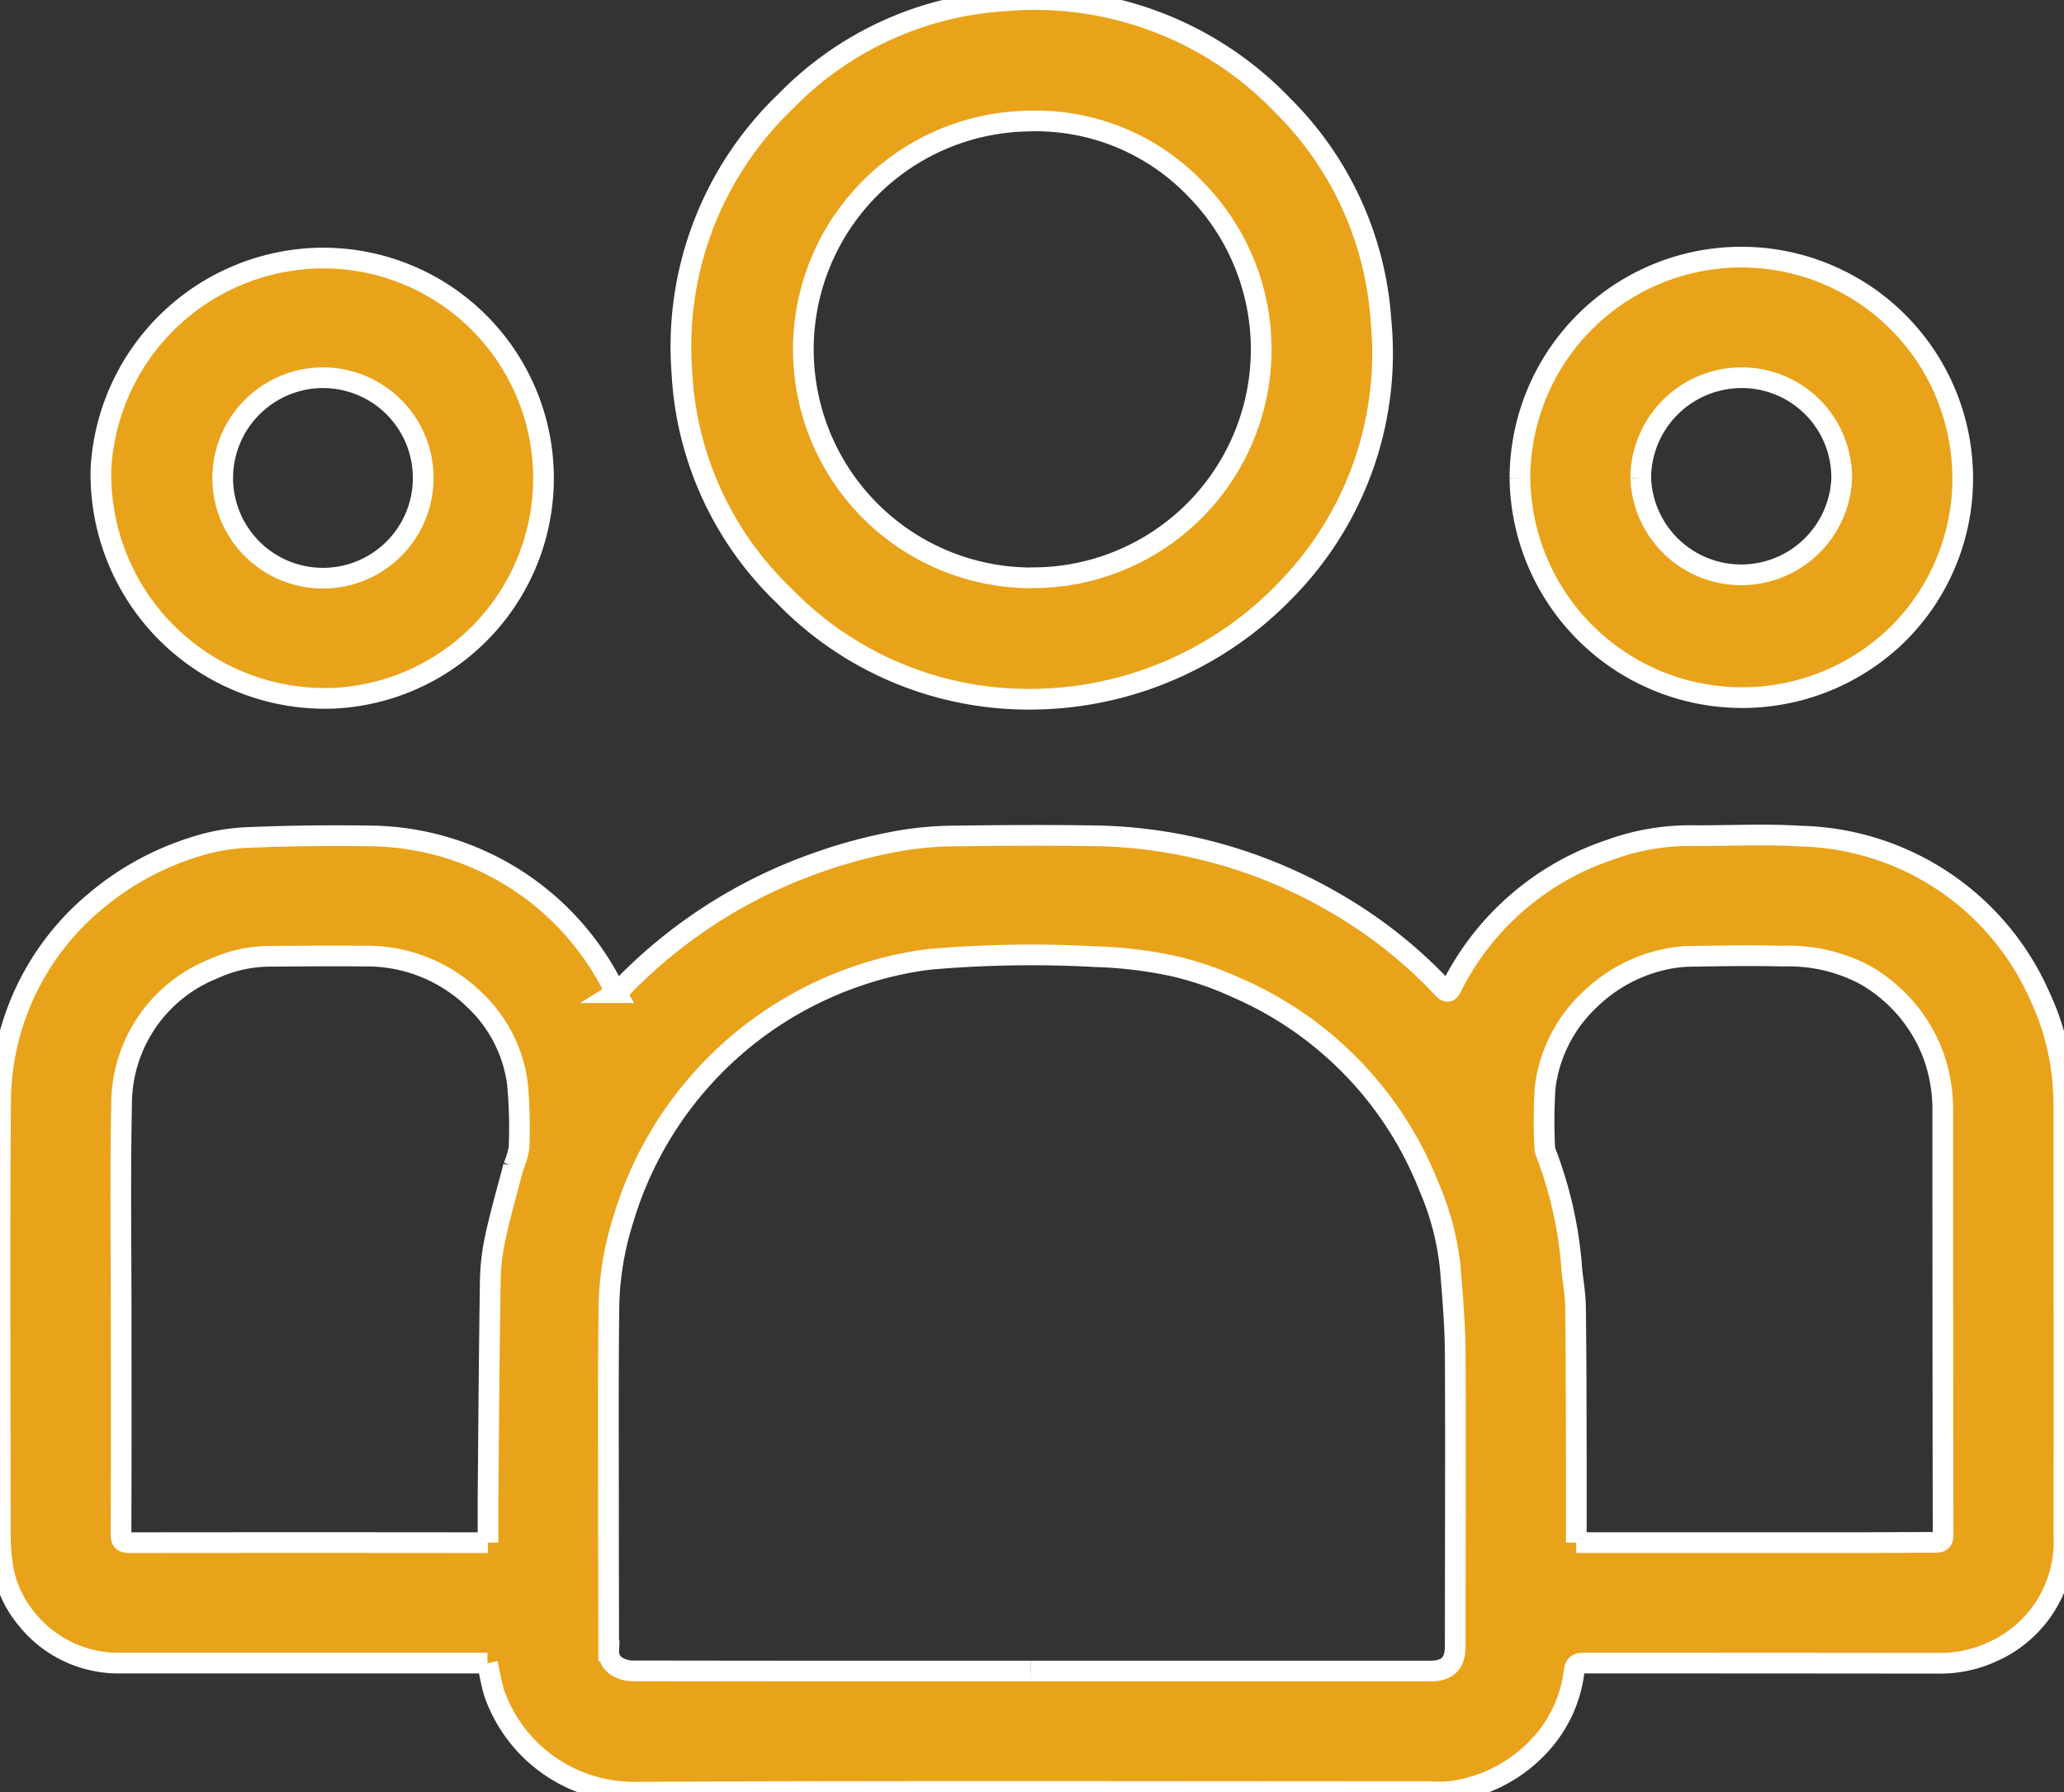
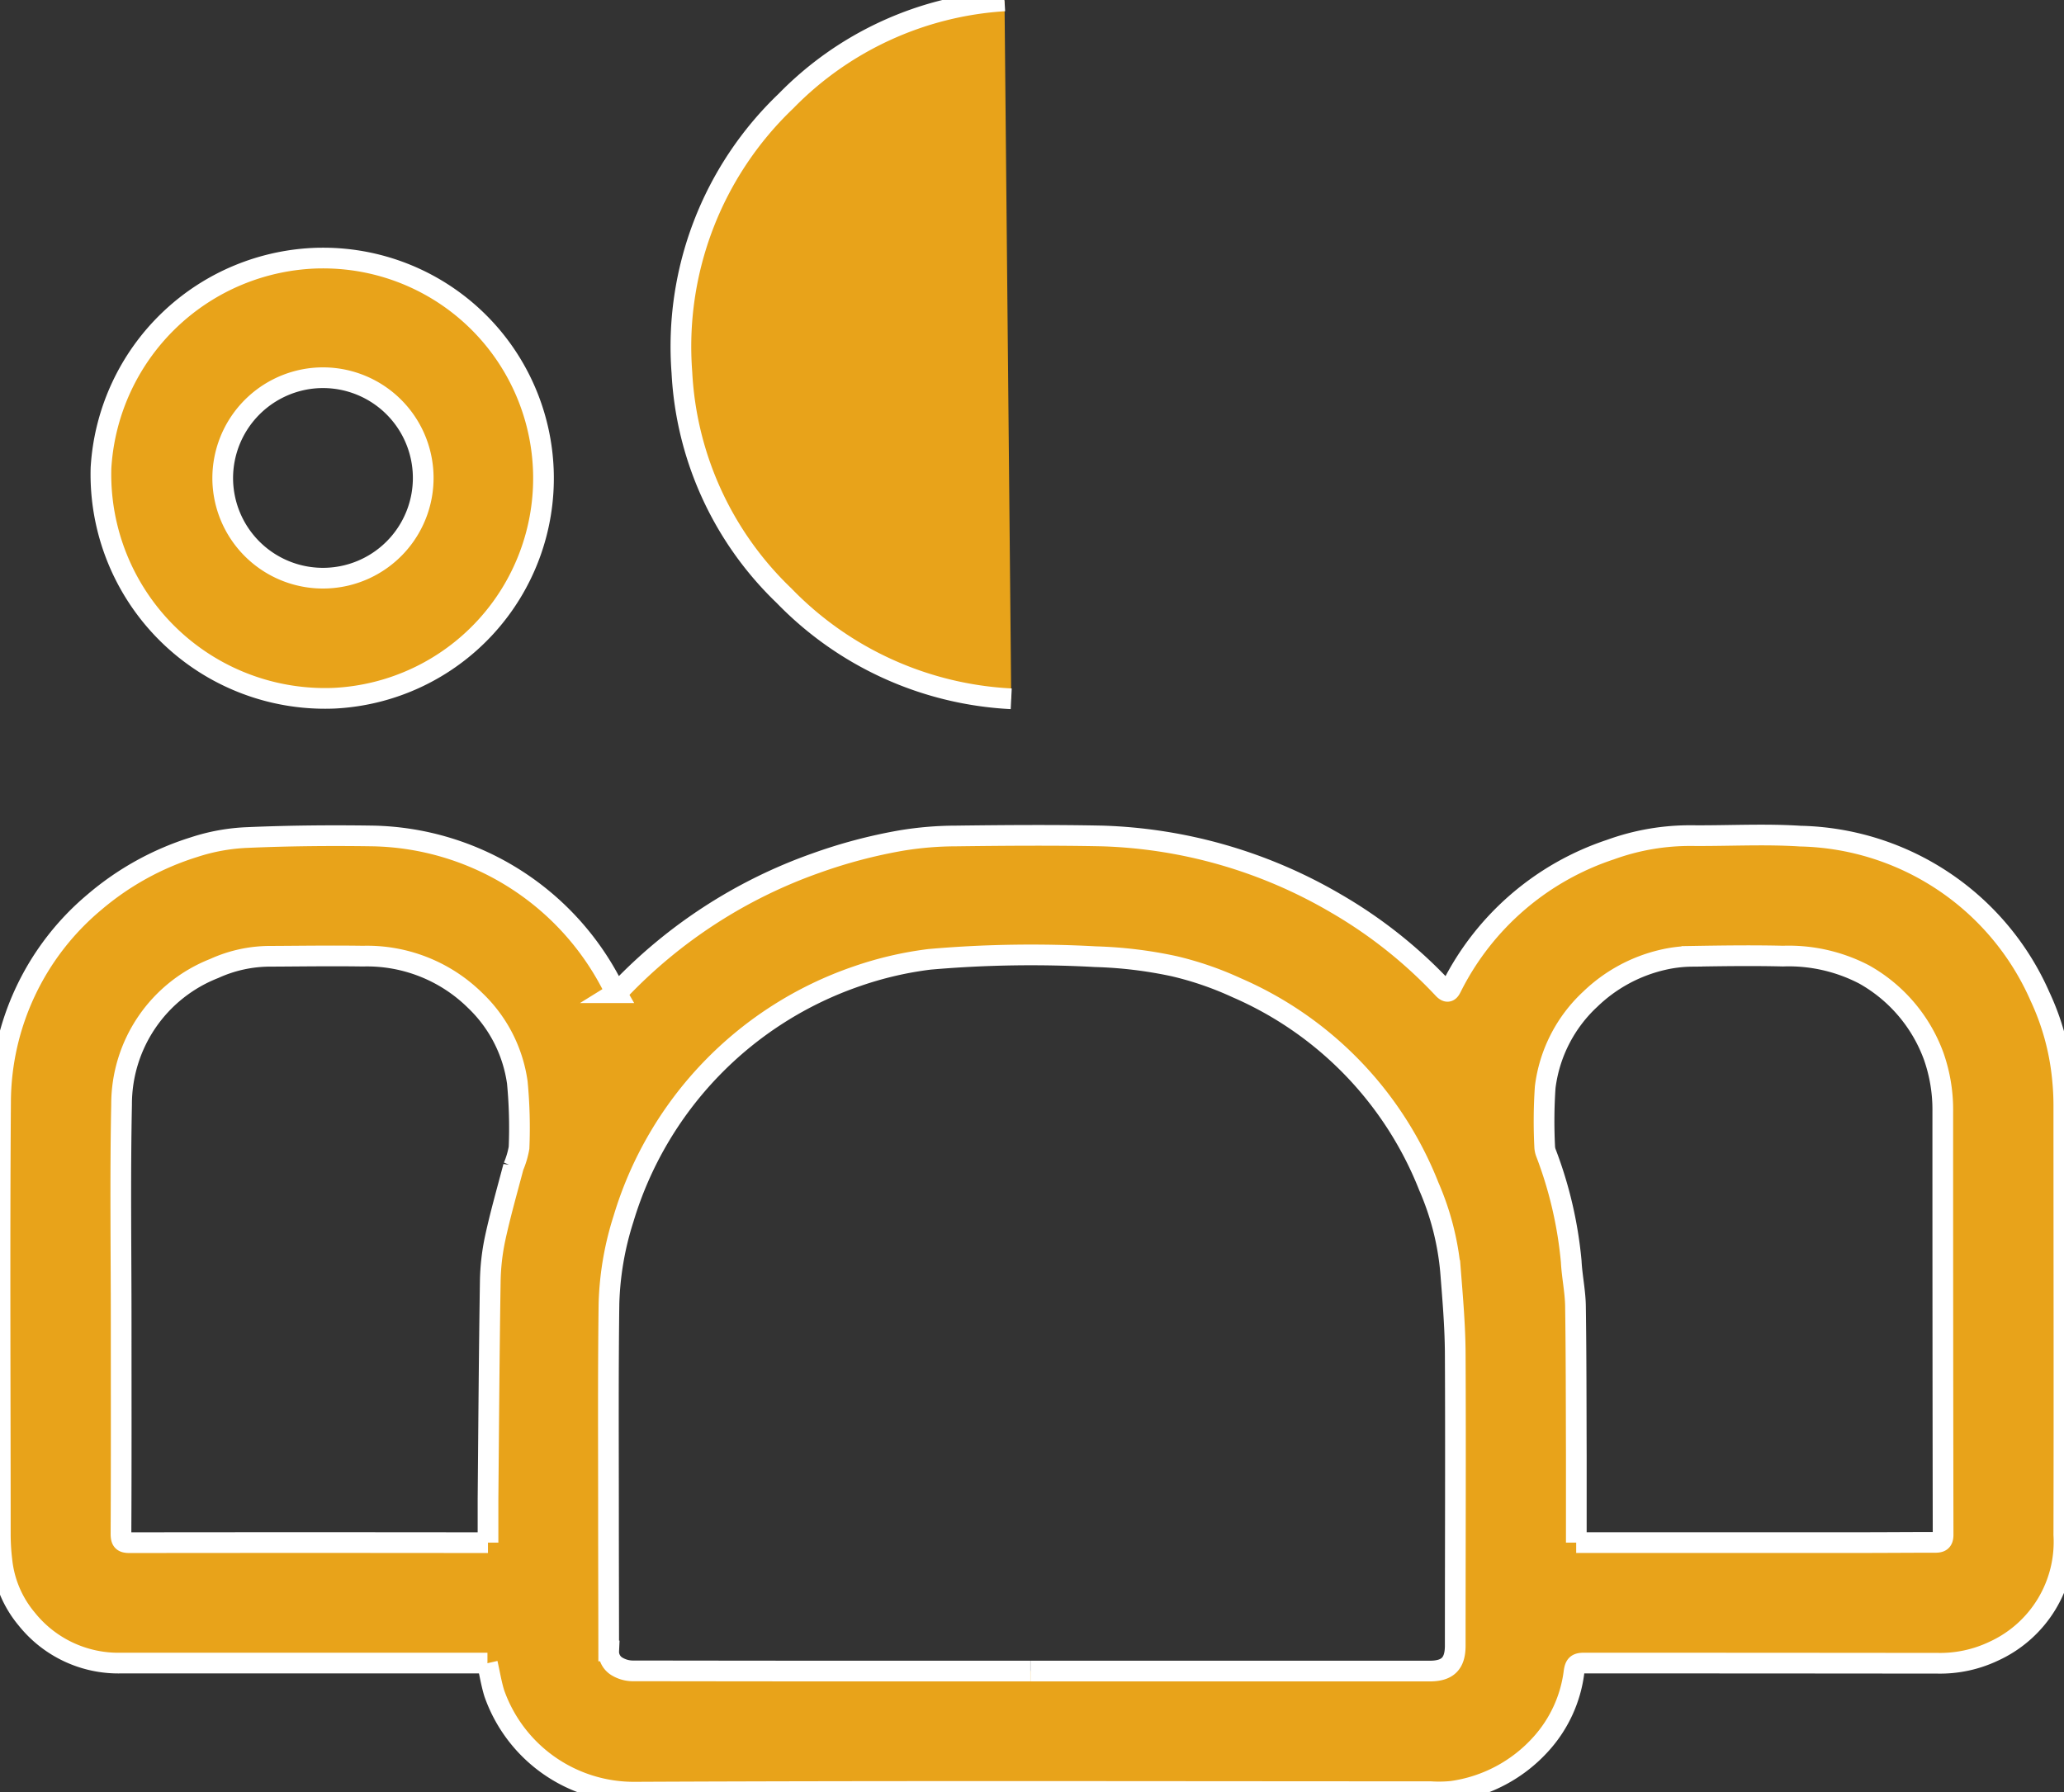
<svg xmlns="http://www.w3.org/2000/svg" id="Group_994" data-name="Group 994" width="69.793" height="60.609" viewBox="0 0 69.793 60.609">
  <rect x="0" y="0" width="69.793" height="60.609" fill="#333333" stroke="none" />
  <defs>
    <clipPath id="clip-path">
      <rect id="Rectangle_452" data-name="Rectangle 452" width="69.793" height="60.609" fill="#e8a31a" stroke="#fff" stroke-width="0.7" />
    </clipPath>
  </defs>
  <g id="Group_993" data-name="Group 993" clip-path="url(#clip-path)">
    <path id="Path_13894" data-name="Path 13894" d="M16.483,162.838h-.574q-5.915,0-11.829,0A3.968,3.968,0,0,1,.91,161.356a3.682,3.682,0,0,1-.846-1.995,7.435,7.435,0,0,1-.053-.85c0-4.891-.028-9.782.008-14.673a8.857,8.857,0,0,1,3.166-6.729,9.579,9.579,0,0,1,3.371-1.865,6.626,6.626,0,0,1,1.833-.329c1.4-.06,2.8-.073,4.2-.052a9.3,9.3,0,0,1,8.1,5.037c.044.082.092.162.151.265a.884.884,0,0,0,.1-.072,16.963,16.963,0,0,1,6.648-4.31,17.33,17.33,0,0,1,2.888-.765,11.5,11.5,0,0,1,1.847-.154c1.654-.021,3.308-.034,4.961,0a16.632,16.632,0,0,1,7.879,2.275,15.847,15.847,0,0,1,3.625,2.875c.19.21.241.065.319-.089a9.269,9.269,0,0,1,5.35-4.6,7.875,7.875,0,0,1,2.764-.473c1.219.01,2.441-.061,3.655.017a9.065,9.065,0,0,1,8.105,5.423A8.445,8.445,0,0,1,69.733,143a9.1,9.1,0,0,1,.054,1.033c0,4.822.012,9.643,0,14.465a4.066,4.066,0,0,1-2.374,3.94,4.217,4.217,0,0,1-1.878.406q-5.98-.006-11.96-.007c-.247,0-.319.052-.353.322a4.453,4.453,0,0,1-1.106,2.406,4.969,4.969,0,0,1-3.021,1.61,4.411,4.411,0,0,1-.73.012c-8.966,0-17.931-.025-26.9.017a5,5,0,0,1-4.751-3.344c-.1-.324-.153-.661-.234-1.017m18.365.265h13.5c.6,0,.858-.249.863-.843,0-.017,0-.035,0-.052,0-3.281.016-6.562,0-9.843-.005-.938-.087-1.876-.161-2.813a9.24,9.24,0,0,0-.732-2.841,12.193,12.193,0,0,0-6.5-6.72,11.085,11.085,0,0,0-2.12-.729,14.516,14.516,0,0,0-2.646-.32,39.613,39.613,0,0,0-5.616.089,11.939,11.939,0,0,0-2.433.564,12.453,12.453,0,0,0-7.919,8.221,10.3,10.3,0,0,0-.489,2.86c-.031,2.367-.016,4.734-.016,7.1,0,1.549.006,3.1.007,4.648a.579.579,0,0,0,.3.534,1.043,1.043,0,0,0,.482.138q6.738.011,13.475.006m18.458-4.344H63c.809,0,1.619-.008,2.428-.007.185,0,.277-.037.277-.261q-.012-7.153-.011-14.306a5.451,5.451,0,0,0-.311-1.887,5.225,5.225,0,0,0-2.353-2.757,5.524,5.524,0,0,0-2.741-.618c-1.026-.025-2.054-.01-3.08.007a4.514,4.514,0,0,0-.991.12,5.223,5.223,0,0,0-2.444,1.33,4.881,4.881,0,0,0-1.524,2.978,17.188,17.188,0,0,0-.016,2.034.667.667,0,0,0,.047.2,13.8,13.8,0,0,1,.849,3.659c.025.5.137,1.007.144,1.511.025,1.688.022,3.376.028,5.064,0,.972,0,1.945,0,2.934m-36.8,0c0-.505,0-.975,0-1.445.022-2.458.038-4.917.076-7.375a7.593,7.593,0,0,1,.166-1.475c.176-.814.406-1.616.618-2.422a2.87,2.87,0,0,0,.189-.638,16.158,16.158,0,0,0-.058-2.206,4.747,4.747,0,0,0-1.424-2.775,5.208,5.208,0,0,0-3.8-1.5c-1.035-.016-2.071,0-3.107.005a4.567,4.567,0,0,0-1.919.413,4.933,4.933,0,0,0-3.132,4.6c-.05,2.462-.014,4.925-.014,7.387,0,2.376.006,4.751-.006,7.127,0,.251.064.306.3.306q5.927-.008,11.854,0H16.5" transform="translate(0 -106.59)" fill="#e8a31a" stroke="#fff" stroke-width="0.7" />
-     <path id="Path_13895" data-name="Path 13895" d="M121.127,23.634a11.492,11.492,0,0,1-7.68-3.485,11.257,11.257,0,0,1-3.456-7.55,11.479,11.479,0,0,1,3.515-9.177A11.3,11.3,0,0,1,120.9.03a11.6,11.6,0,0,1,9.4,3.528,11.313,11.313,0,0,1,3.331,7.291,11.433,11.433,0,0,1-3.128,9.014,12.022,12.022,0,0,1-9.375,3.771m.631-4.094a7.725,7.725,0,0,0,5.6-13.144,7.476,7.476,0,0,0-5.7-2.3,7.725,7.725,0,0,0,.1,15.448" transform="translate(-86.933 0)" fill="#e8a31a" stroke="#fff" stroke-width="0.7" />
+     <path id="Path_13895" data-name="Path 13895" d="M121.127,23.634a11.492,11.492,0,0,1-7.68-3.485,11.257,11.257,0,0,1-3.456-7.55,11.479,11.479,0,0,1,3.515-9.177A11.3,11.3,0,0,1,120.9.03m.631-4.094a7.725,7.725,0,0,0,5.6-13.144,7.476,7.476,0,0,0-5.7-2.3,7.725,7.725,0,0,0,.1,15.448" transform="translate(-86.933 0)" fill="#e8a31a" stroke="#fff" stroke-width="0.7" />
    <path id="Path_13896" data-name="Path 13896" d="M23.66,41.658a7.448,7.448,0,0,1,.51,14.885,7.579,7.579,0,0,1-7.9-7.786,7.548,7.548,0,0,1,7.393-7.1m-3.277,7.43a3.39,3.39,0,1,0,3.041-3.365,3.4,3.4,0,0,0-3.041,3.365" transform="translate(-12.855 -32.929)" fill="#e8a31a" stroke="#fff" stroke-width="0.7" />
-     <path id="Path_13897" data-name="Path 13897" d="M245.38,49.068a7.486,7.486,0,0,1,14.947-.607,7.41,7.41,0,0,1-2.194,5.9,7.517,7.517,0,0,1-12.753-5.293m4.085-.005a3.4,3.4,0,0,0,6.794.022,3.378,3.378,0,0,0-3.749-3.4,3.412,3.412,0,0,0-3.046,3.378" transform="translate(-193.984 -32.89)" fill="#e8a31a" stroke="#fff" stroke-width="0.7" />
  </g>
</svg>